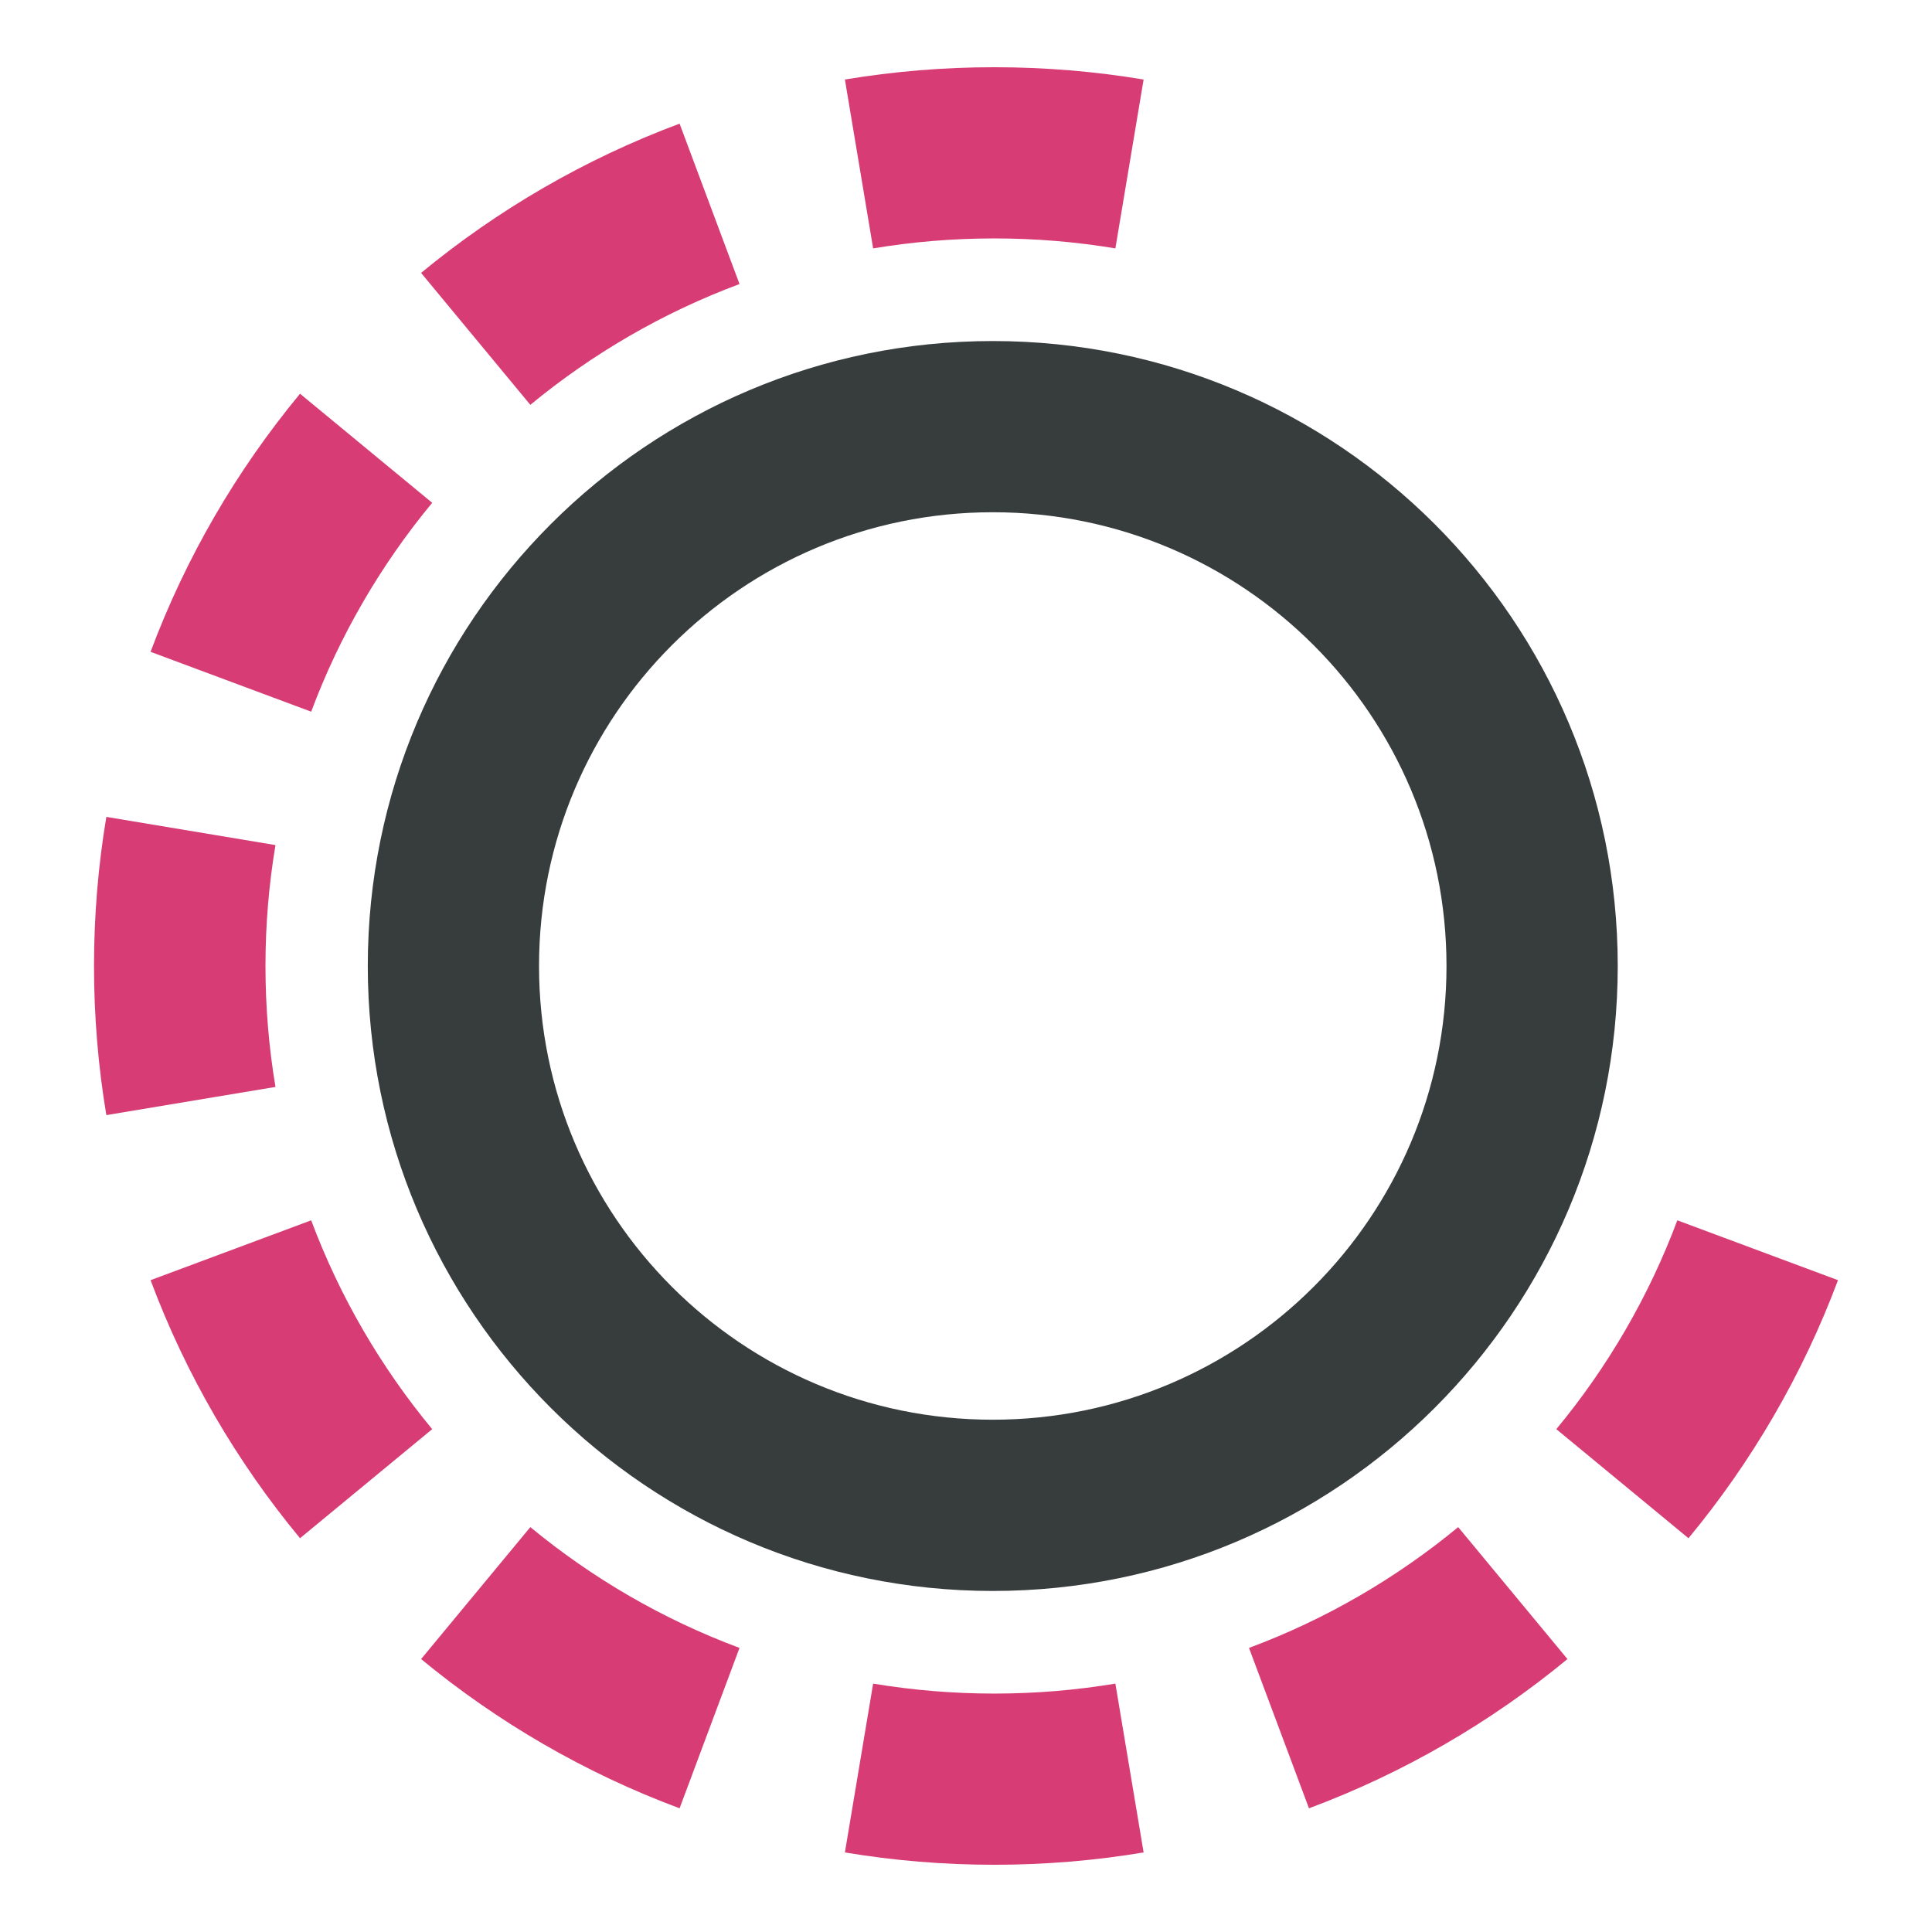
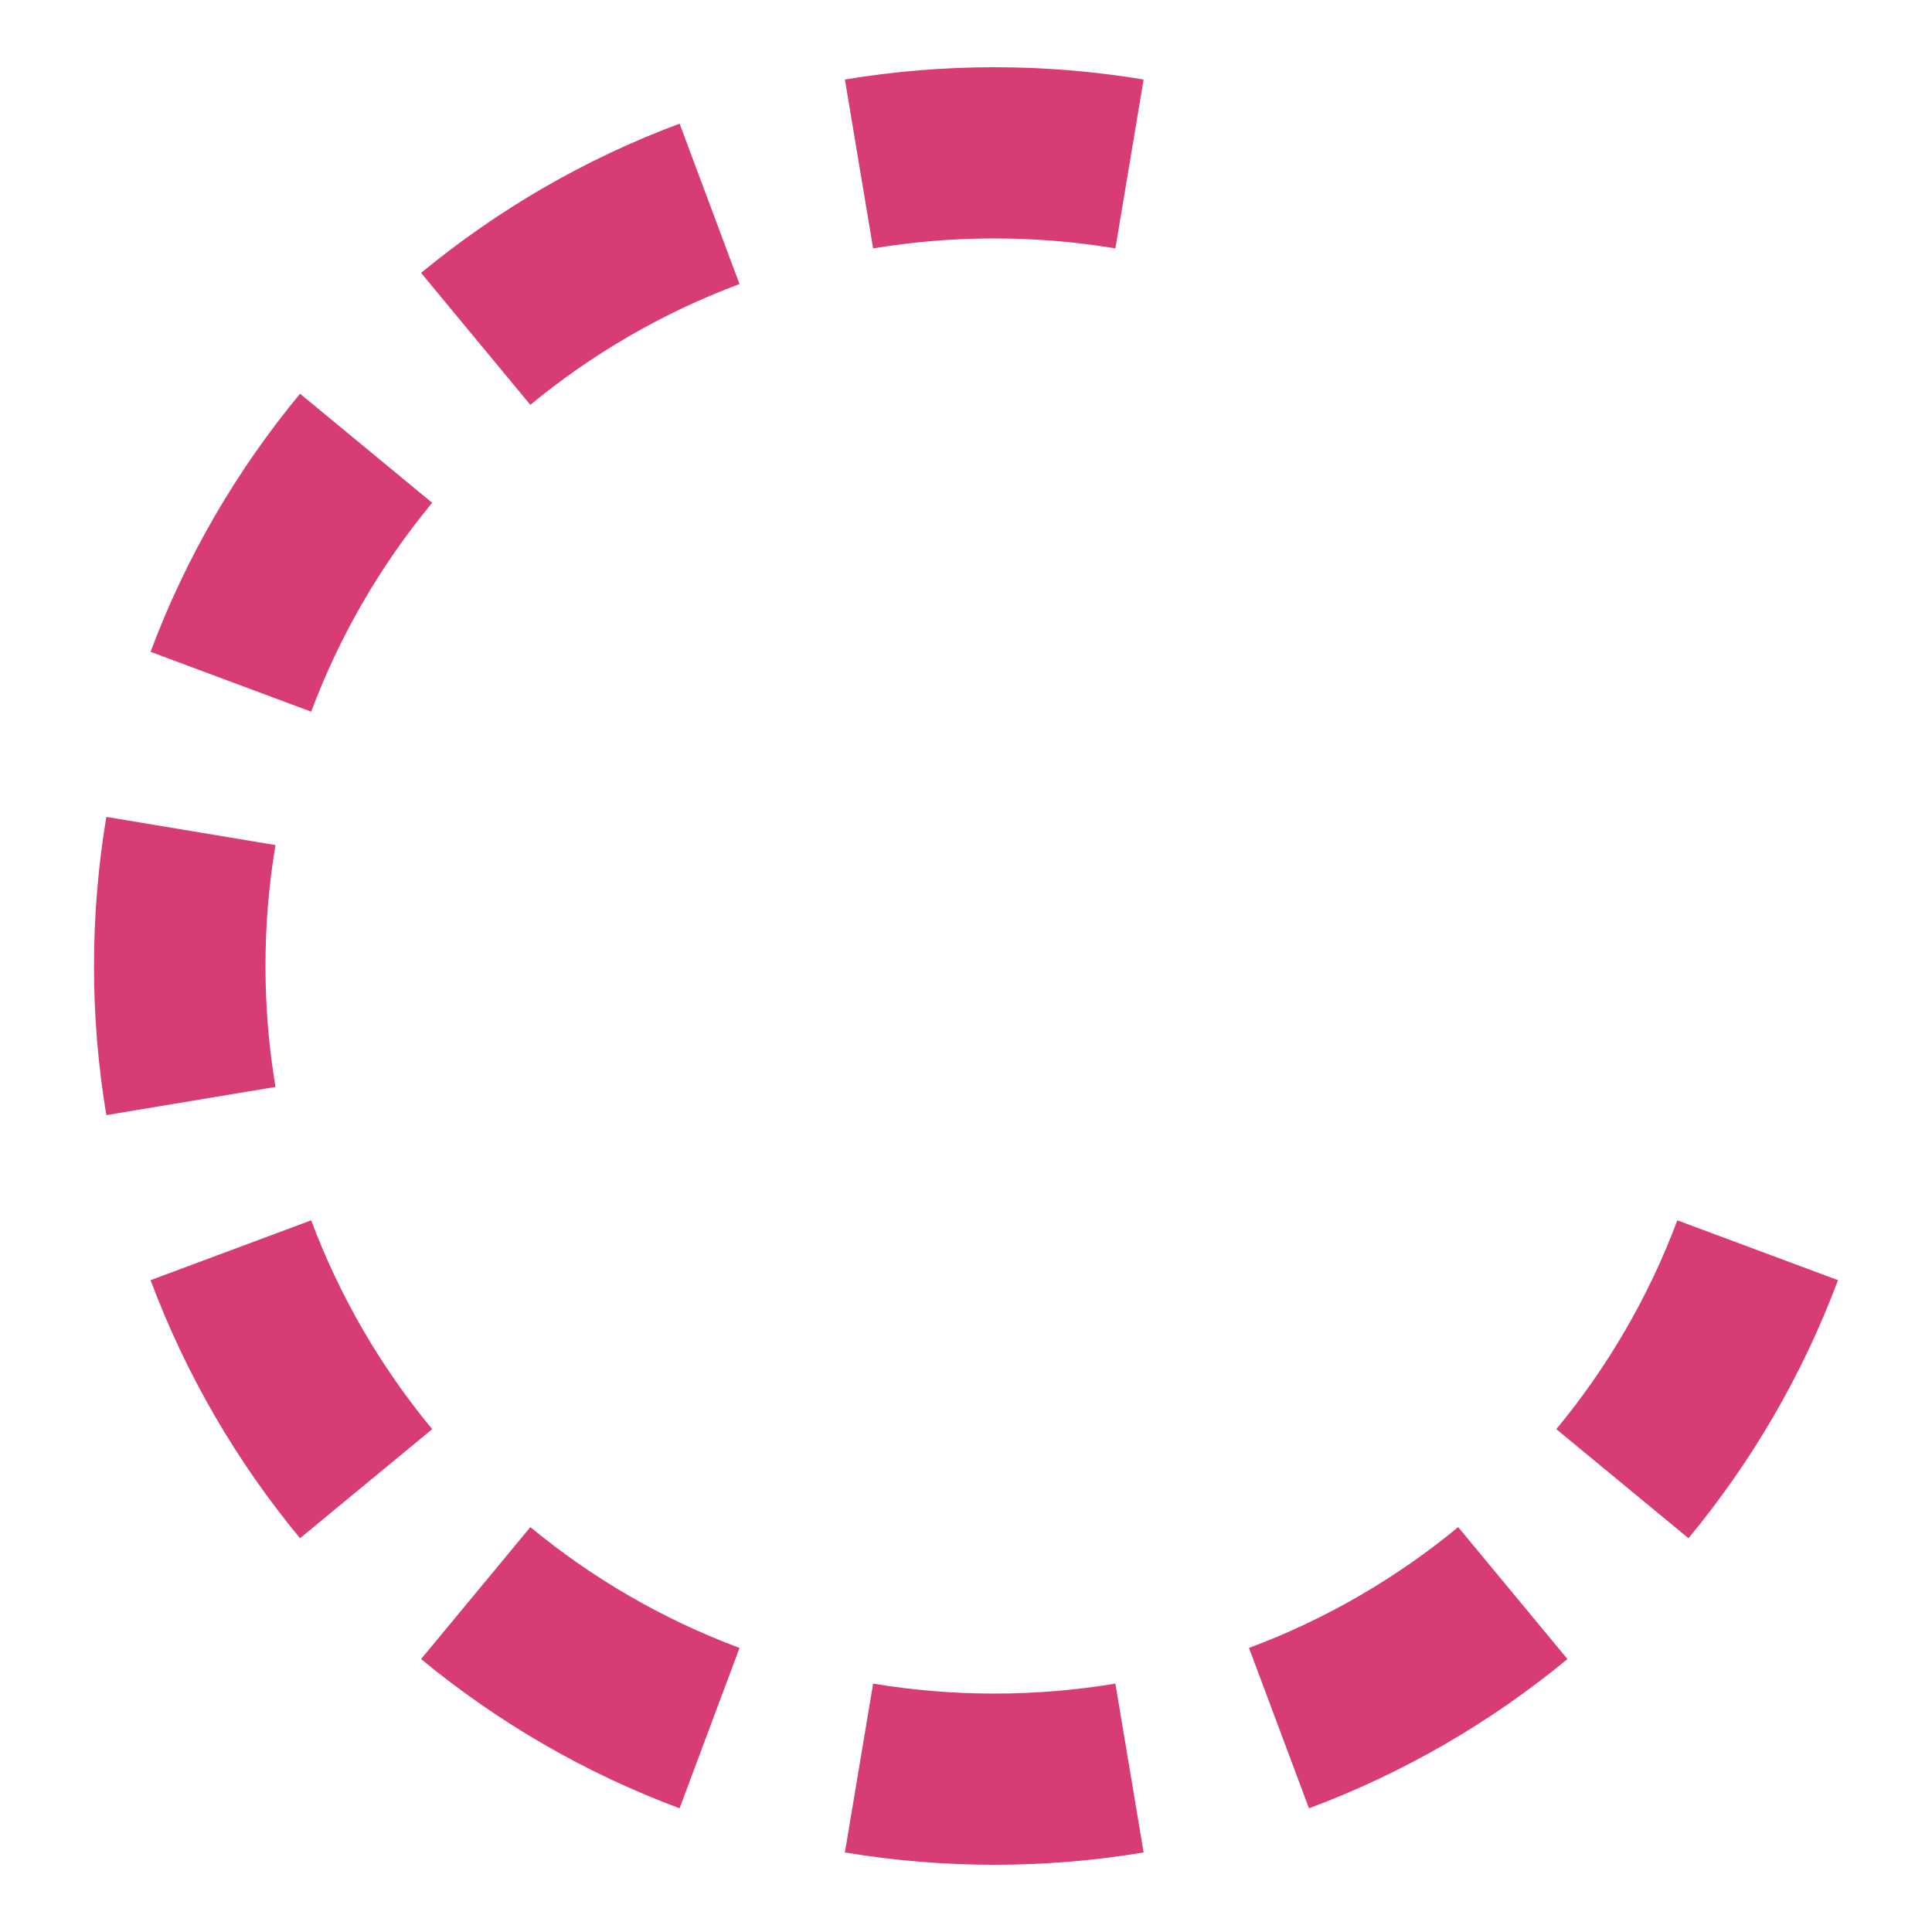
<svg xmlns="http://www.w3.org/2000/svg" width="100%" height="100%" viewBox="0 0 44 44" version="1.1" xml:space="preserve" style="fill-rule:evenodd;clip-rule:evenodd;stroke-linejoin:round;stroke-miterlimit:2;">
  <g transform="matrix(1,0,0,1,0.141,0.031)">
    <g transform="matrix(1,0,0,1,2,1.5)">
-       <path d="M20.469,30.802C26.176,30.802 30.802,26.176 30.802,20.469C30.802,14.762 26.176,10.135 20.469,10.135C14.761,10.135 10.135,14.762 10.135,20.469C10.135,26.176 14.761,30.802 20.469,30.802ZM20.469,34.702C28.329,34.702 34.702,28.33 34.702,20.469C34.702,12.608 28.329,6.236 20.469,6.236C12.608,6.236 6.235,12.608 6.235,20.469C6.235,28.33 12.608,34.702 20.469,34.702Z" style="fill:rgb(55,61,61);" />
-     </g>
+       </g>
    <g transform="matrix(1,0,0,1,2,1.5)">
      <path d="M23.904,0.28L23.261,4.126C22.366,3.977 21.445,3.899 20.503,3.899C19.56,3.899 18.639,3.977 17.744,4.126L17.101,0.28C18.207,0.096 19.344,0 20.503,0C21.661,0 22.798,0.096 23.904,0.28ZM13.336,1.285L14.701,4.938C12.957,5.588 11.35,6.523 9.937,7.689L7.449,4.684C9.192,3.246 11.178,2.089 13.336,1.285ZM4.692,7.436L7.702,9.92C6.534,11.331 5.597,12.936 4.946,14.677L1.288,13.314C2.093,11.159 3.251,9.177 4.692,7.436ZM0.281,17.073C0.096,18.177 0,19.312 0,20.469C0,21.626 0.096,22.76 0.281,23.865L4.133,23.223C3.983,22.329 3.905,21.41 3.905,20.469C3.905,19.528 3.983,18.608 4.133,17.715L0.281,17.073ZM1.288,27.624L4.946,26.261C5.597,28.002 6.534,29.606 7.702,31.017L4.692,33.501C3.251,31.761 2.093,29.778 1.288,27.624ZM7.449,36.253L9.937,33.248C11.35,34.414 12.957,35.35 14.701,35.999L13.336,39.652C11.178,38.848 9.192,37.692 7.449,36.253ZM17.101,40.657L17.744,36.812C18.639,36.961 19.56,37.039 20.503,37.039C21.445,37.039 22.366,36.961 23.261,36.812L23.904,40.657C22.798,40.842 21.661,40.938 20.503,40.938C19.344,40.938 18.207,40.842 17.101,40.657ZM27.67,39.652L26.304,35.999C28.048,35.35 29.655,34.414 31.068,33.248L33.557,36.253C31.813,37.692 29.827,38.848 27.67,39.652ZM36.313,33.501L33.303,31.017C34.471,29.606 35.408,28.002 36.059,26.261L39.718,27.624C38.912,29.778 37.754,31.761 36.313,33.501Z" style="fill:rgb(215,61,116);" />
    </g>
  </g>
</svg>